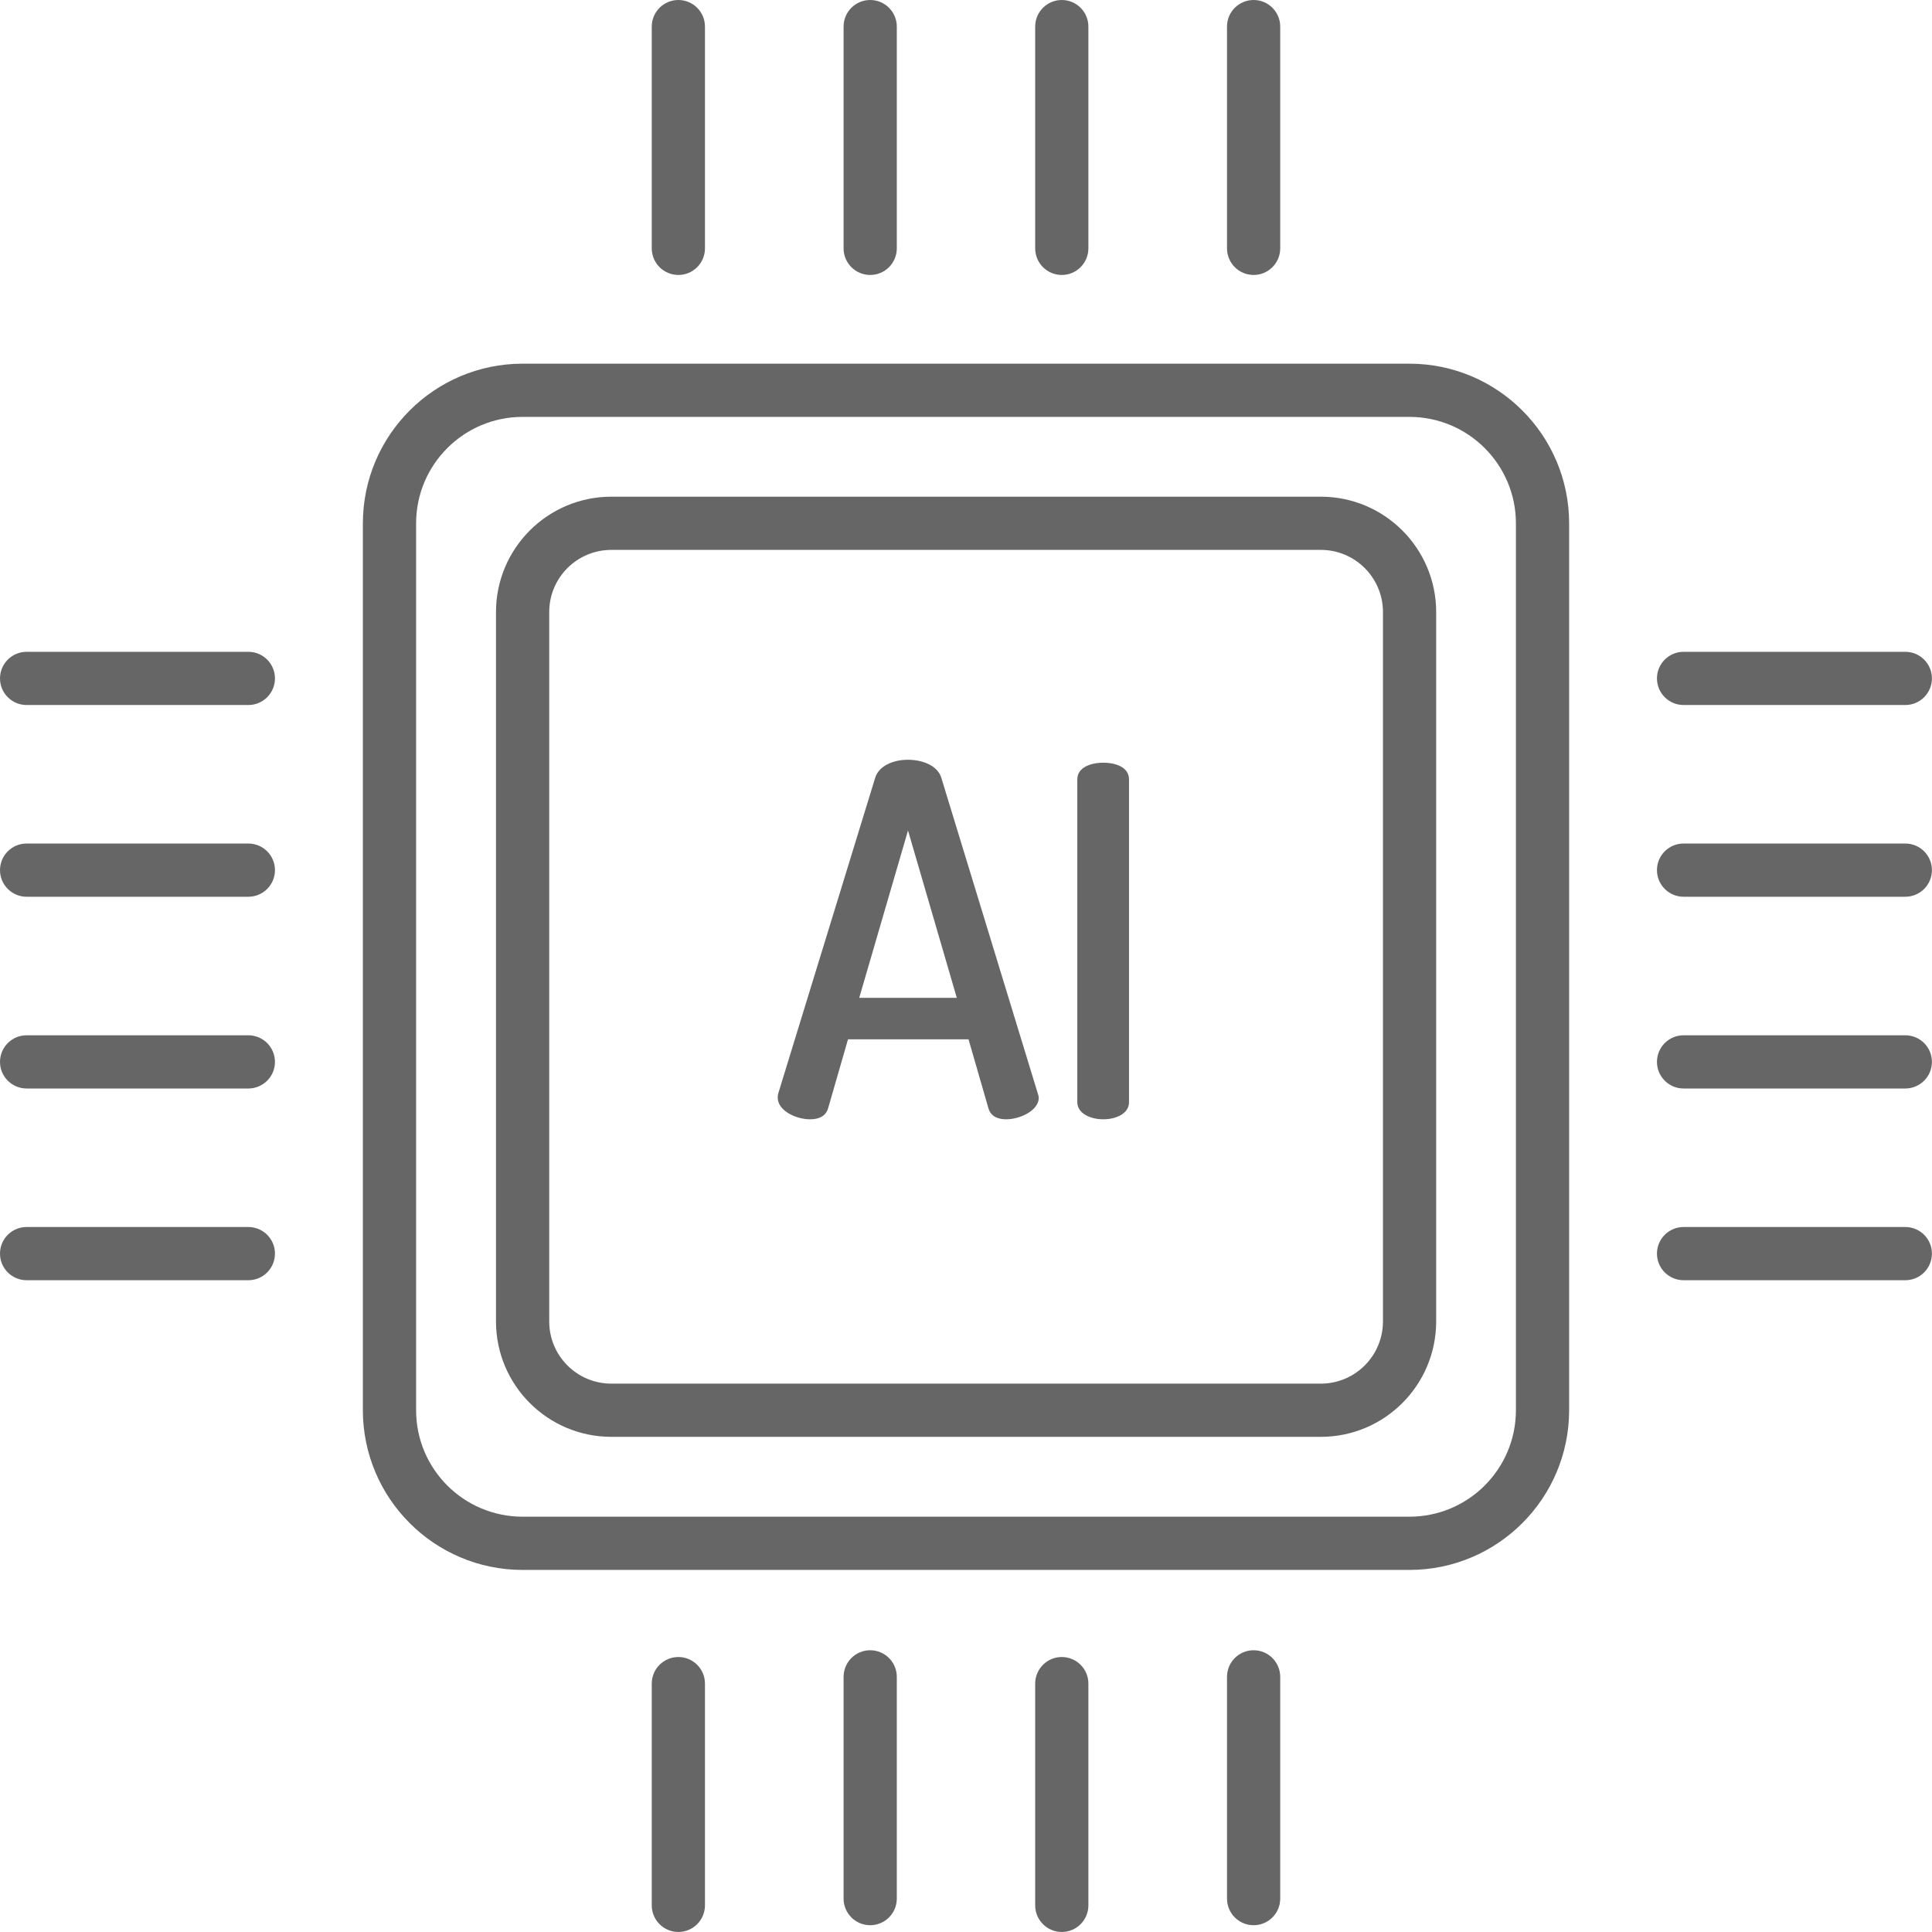
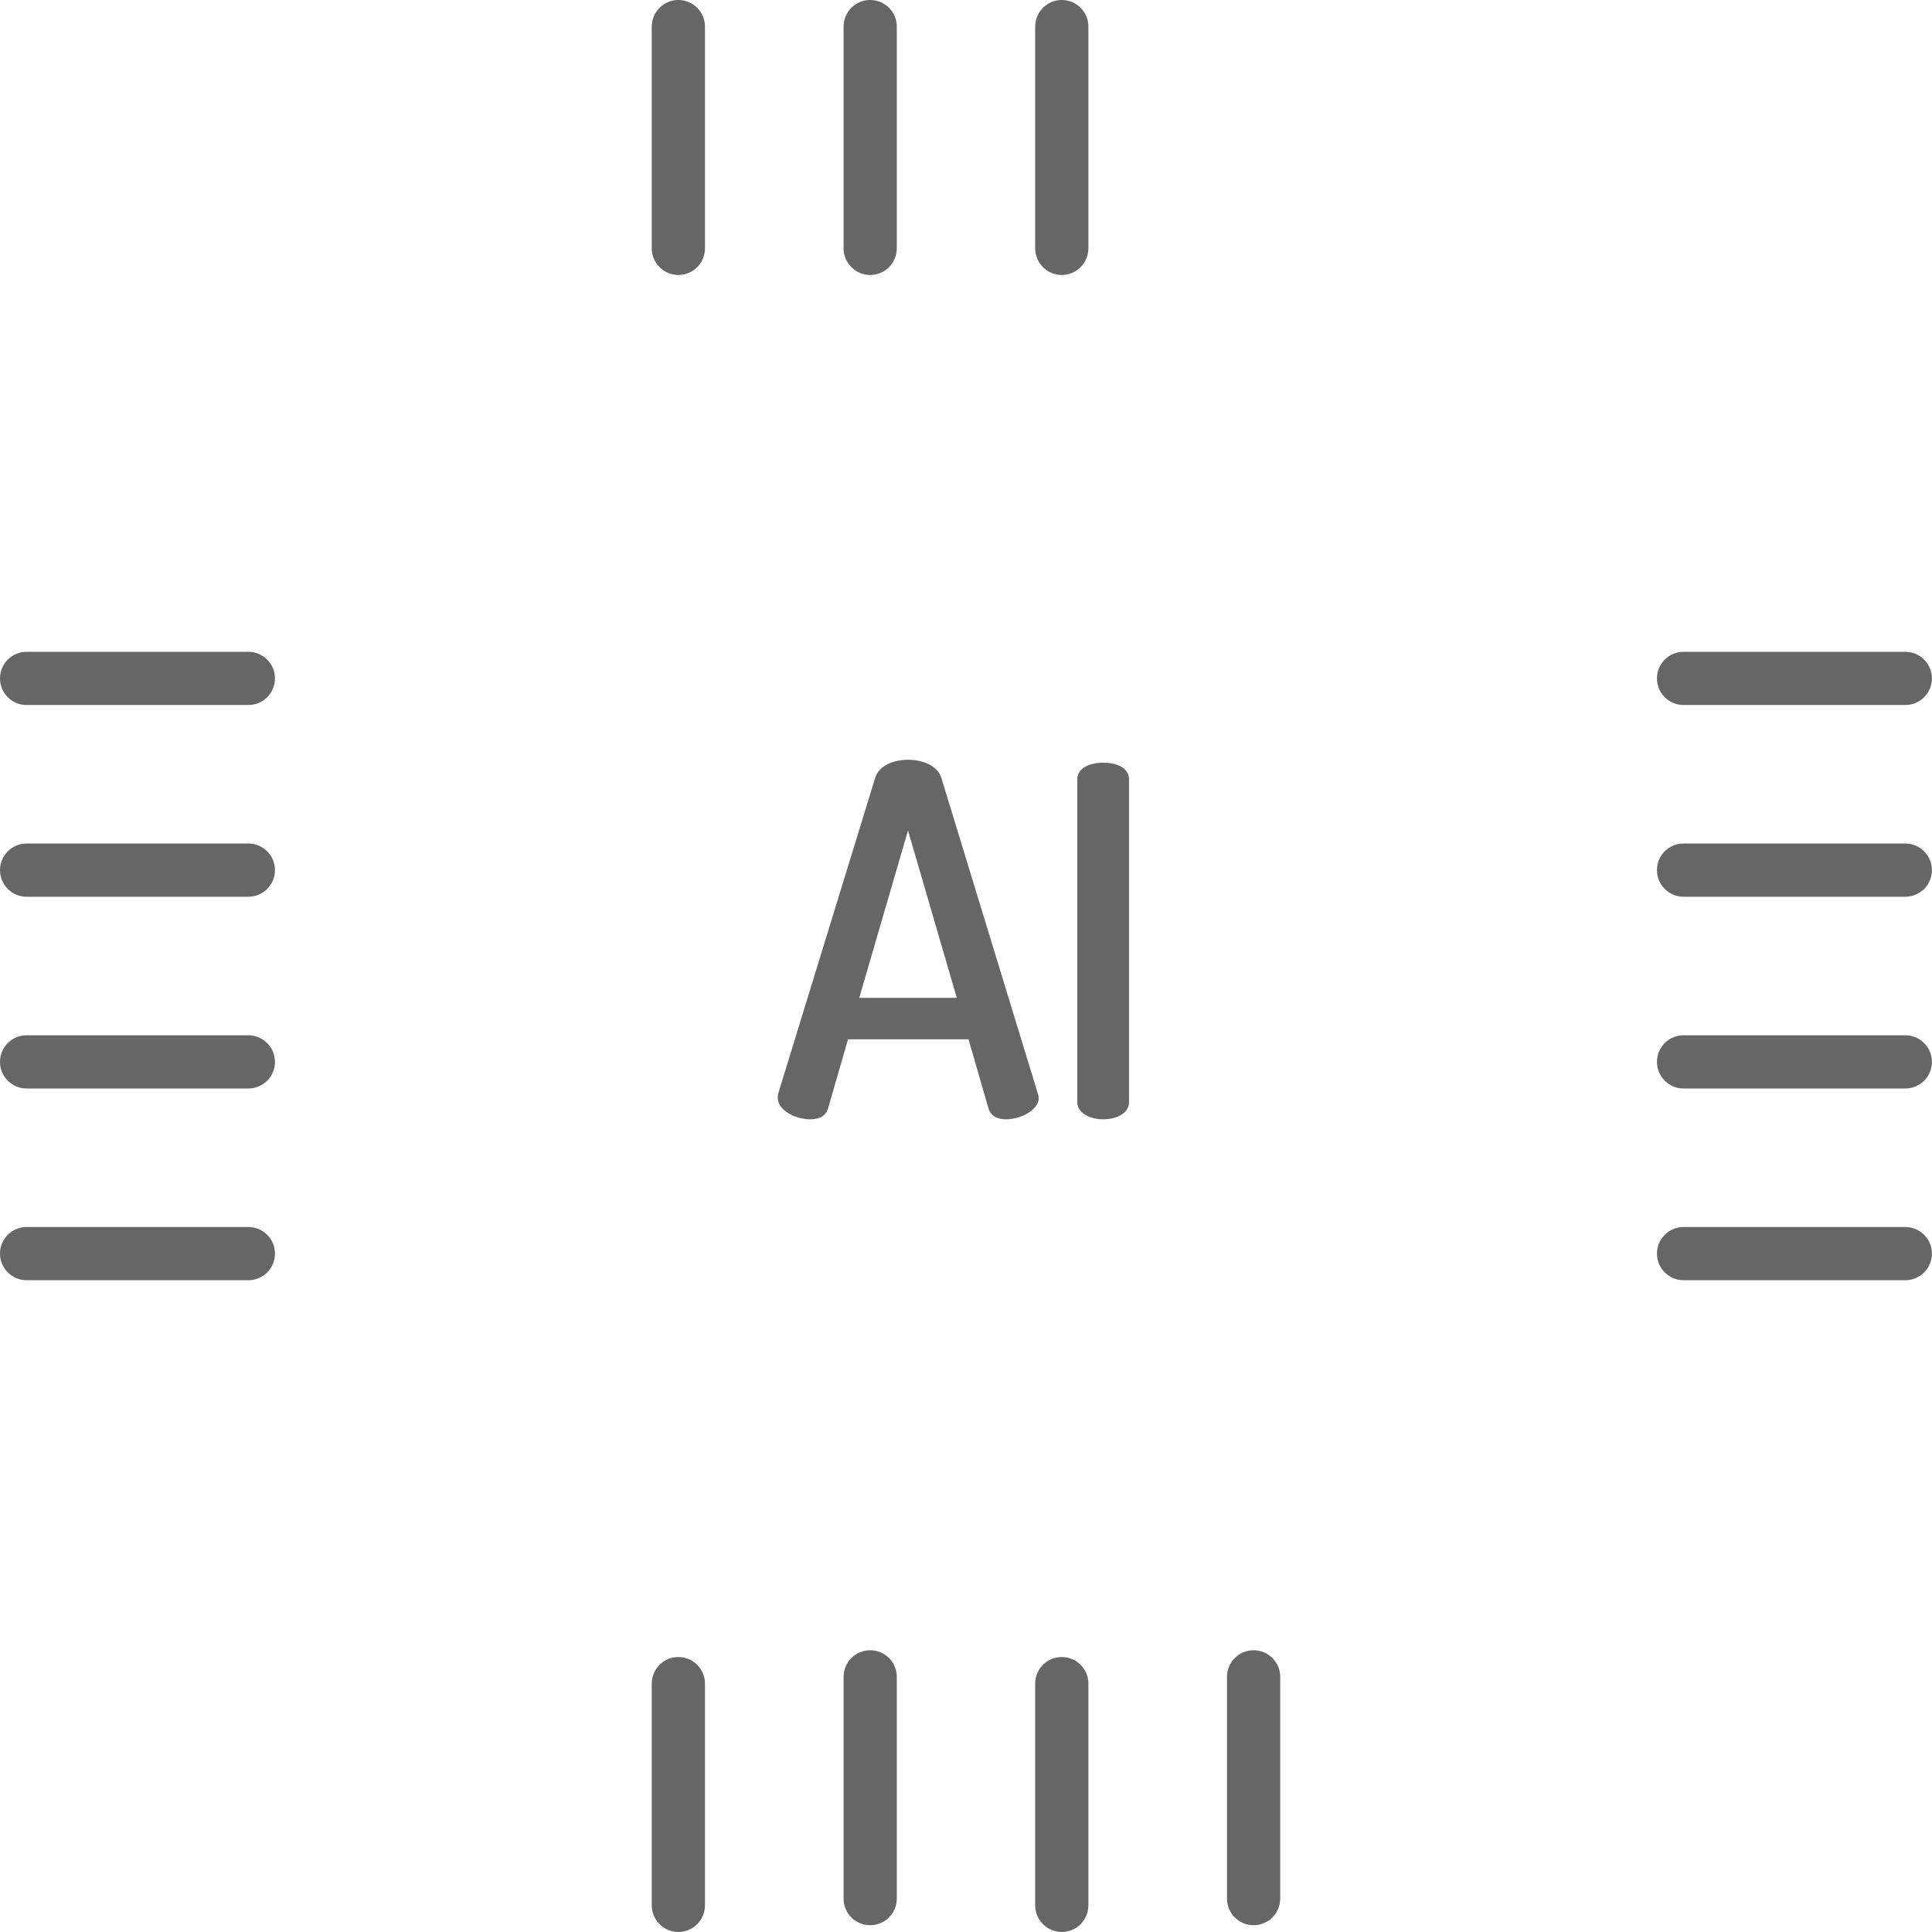
<svg xmlns="http://www.w3.org/2000/svg" width="72" height="72" viewBox="0 0 72 72" fill="none">
  <g clip-path="url(#clip0_9456_150340)">
-     <path d="M49.225 18.51H22.781C20.409 18.512 18.487 20.435 18.484 22.807V49.25C18.487 51.622 20.409 53.545 22.781 53.547H49.225C51.597 53.545 53.519 51.622 53.522 49.25V22.807C53.519 20.435 51.597 18.512 49.225 18.51ZM51.539 49.25C51.537 50.527 50.502 51.563 49.225 51.564H22.781C21.504 51.563 20.469 50.527 20.468 49.25V22.807C20.469 21.529 21.504 20.494 22.781 20.493H49.225C50.502 20.494 51.537 21.529 51.539 22.807V49.25Z" fill="#666666" />
-     <path d="M52.528 13.553H19.473C16.188 13.557 13.527 16.218 13.523 19.503V52.557C13.527 55.841 16.188 58.503 19.473 58.507H52.528C55.812 58.503 58.474 55.841 58.477 52.557V19.503C58.474 16.218 55.812 13.557 52.528 13.553ZM56.494 52.557C56.492 54.747 54.717 56.521 52.528 56.523H19.473C17.283 56.521 15.509 54.747 15.507 52.557V19.503C15.509 17.313 17.283 15.539 19.473 15.536H52.528C54.717 15.539 56.492 17.313 56.494 19.503V52.557Z" fill="#666666" />
    <path d="M39.57 61.752C39.022 61.752 38.578 62.196 38.578 62.744V71.007C38.578 71.555 39.022 71.999 39.57 71.999C40.117 71.999 40.561 71.555 40.561 71.007V62.744C40.561 62.196 40.117 61.752 39.57 61.752Z" fill="#666666" />
    <path d="M33.421 9.255V0.992C33.421 0.444 32.977 0 32.429 0C31.881 0 31.438 0.444 31.438 0.992V9.255C31.438 9.803 31.881 10.247 32.429 10.247C32.977 10.247 33.421 9.803 33.421 9.255Z" fill="#666666" />
    <path d="M47.71 70.755V62.492C47.71 61.944 47.266 61.5 46.718 61.5C46.17 61.5 45.727 61.944 45.727 62.492V70.755C45.727 71.303 46.17 71.747 46.718 71.747C47.266 71.747 47.71 71.303 47.71 70.755Z" fill="#666666" />
    <path d="M25.281 61.752C24.733 61.752 24.289 62.196 24.289 62.744V71.007C24.289 71.555 24.733 71.999 25.281 71.999C25.828 71.999 26.272 71.555 26.272 71.007V62.744C26.272 62.196 25.828 61.752 25.281 61.752Z" fill="#666666" />
    <path d="M33.421 70.755V62.492C33.421 61.944 32.977 61.5 32.429 61.5C31.881 61.5 31.438 61.944 31.438 62.492V70.755C31.438 71.303 31.881 71.747 32.429 71.747C32.977 71.747 33.421 71.303 33.421 70.755Z" fill="#666666" />
    <path d="M40.561 9.255V0.992C40.561 0.444 40.117 0 39.57 0C39.022 0 38.578 0.444 38.578 0.992V9.255C38.578 9.803 39.022 10.247 39.57 10.247C40.117 10.247 40.561 9.803 40.561 9.255Z" fill="#666666" />
-     <path d="M47.71 9.255V0.992C47.71 0.444 47.266 0 46.718 0C46.17 0 45.727 0.444 45.727 0.992V9.255C45.727 9.803 46.17 10.247 46.718 10.247C47.266 10.247 47.71 9.803 47.71 9.255Z" fill="#666666" />
    <path d="M26.272 9.255V0.992C26.272 0.444 25.828 0 25.281 0C24.733 0 24.289 0.444 24.289 0.992V9.255C24.289 9.803 24.733 10.247 25.281 10.247C25.828 10.247 26.272 9.803 26.272 9.255Z" fill="#666666" />
    <path d="M71.005 31.436H62.742C62.194 31.436 61.75 31.879 61.75 32.427C61.75 32.975 62.194 33.419 62.742 33.419H71.005C71.553 33.419 71.997 32.975 71.997 32.427C71.997 31.879 71.553 31.436 71.005 31.436Z" fill="#666666" />
    <path d="M71.005 38.582H62.742C62.194 38.582 61.75 39.026 61.75 39.574C61.75 40.121 62.194 40.565 62.742 40.565H71.005C71.553 40.565 71.997 40.121 71.997 39.574C71.997 39.026 71.553 38.582 71.005 38.582Z" fill="#666666" />
    <path d="M71.005 45.727H62.742C62.194 45.727 61.75 46.17 61.75 46.718C61.75 47.266 62.194 47.71 62.742 47.71H71.005C71.553 47.71 71.997 47.266 71.997 46.718C71.997 46.17 71.553 45.727 71.005 45.727Z" fill="#666666" />
    <path d="M71.005 24.291H62.742C62.194 24.291 61.75 24.735 61.75 25.283C61.75 25.83 62.194 26.274 62.742 26.274H71.005C71.553 26.274 71.997 25.83 71.997 25.283C71.997 24.735 71.553 24.291 71.005 24.291Z" fill="#666666" />
    <path d="M9.255 38.582H0.992C0.444 38.582 0 39.026 0 39.574C0 40.121 0.444 40.565 0.992 40.565H9.255C9.803 40.565 10.247 40.121 10.247 39.574C10.247 39.026 9.803 38.582 9.255 38.582Z" fill="#666666" />
-     <path d="M9.255 31.436H0.992C0.444 31.436 0 31.879 0 32.427C0 32.975 0.444 33.419 0.992 33.419H9.255C9.803 33.419 10.247 32.975 10.247 32.427C10.247 31.879 9.803 31.436 9.255 31.436Z" fill="#666666" />
+     <path d="M9.255 31.436H0.992C0.444 31.436 0 31.879 0 32.427C0 32.975 0.444 33.419 0.992 33.419H9.255C9.803 33.419 10.247 32.975 10.247 32.427C10.247 31.879 9.803 31.436 9.255 31.436" fill="#666666" />
    <path d="M9.255 24.291H0.992C0.444 24.291 0 24.735 0 25.283C0 25.83 0.444 26.274 0.992 26.274H9.255C9.803 26.274 10.247 25.83 10.247 25.283C10.247 24.735 9.803 24.291 9.255 24.291Z" fill="#666666" />
    <path d="M9.255 45.727H0.992C0.444 45.727 0 46.17 0 46.718C0 47.266 0.444 47.71 0.992 47.71H9.255C9.803 47.71 10.247 47.266 10.247 46.718C10.247 46.17 9.803 45.727 9.255 45.727Z" fill="#666666" />
    <path d="M35.075 28.969C34.93 28.533 34.385 28.314 33.839 28.314C33.294 28.314 32.766 28.533 32.621 28.969L29.003 40.749C28.988 40.803 28.982 40.858 28.985 40.913C28.985 41.386 29.658 41.713 30.185 41.713C30.512 41.713 30.767 41.604 30.858 41.313L31.603 38.732H36.094L36.839 41.313C36.93 41.604 37.184 41.713 37.493 41.713C38.039 41.713 38.712 41.368 38.712 40.913C38.708 40.857 38.696 40.801 38.675 40.749L35.075 28.969ZM32.021 37.186L33.839 30.95L35.657 37.186H32.021Z" fill="#666666" />
    <path d="M41.112 28.424C40.64 28.424 40.148 28.605 40.148 29.042V41.077C40.148 41.495 40.64 41.713 41.112 41.713C41.603 41.713 42.075 41.495 42.075 41.077V29.042C42.075 28.605 41.603 28.424 41.112 28.424Z" fill="#666666" />
  </g>
  <defs>
    <clipPath id="clip0_9456_150340">
      <rect width="72" height="72" fill="white" />
    </clipPath>
  </defs>
</svg>